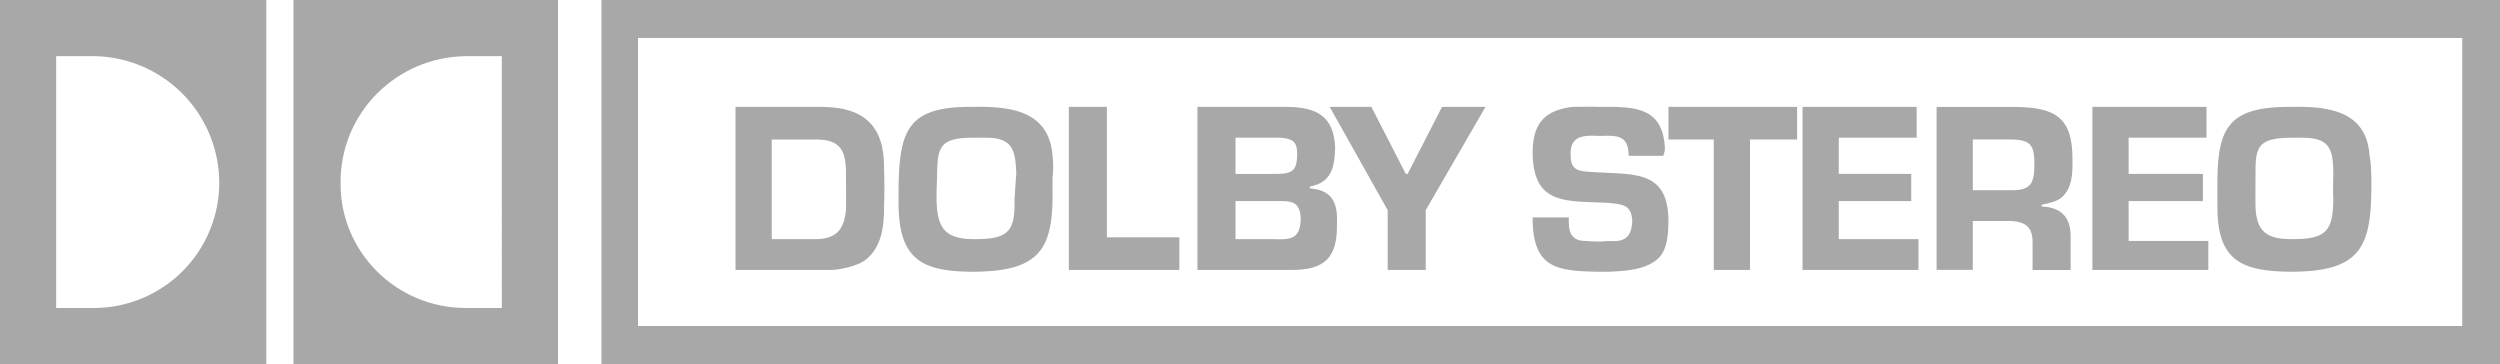
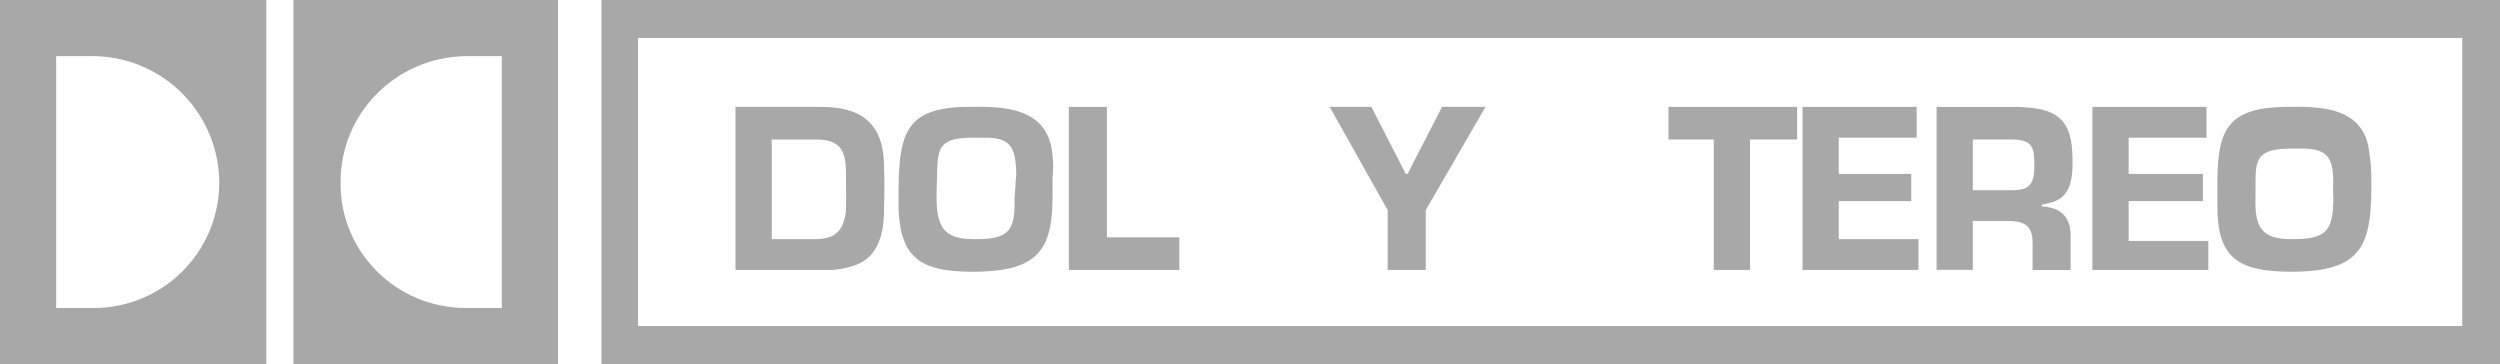
<svg xmlns="http://www.w3.org/2000/svg" viewBox="0 0 2334.24 339.99">
  <defs>
    <style>.cls-1{fill:#a8a8a8;}</style>
  </defs>
  <title>Datový zdroj 1</title>
  <g id="Vrstva_2" data-name="Vrstva 2">
    <g id="Vrstva_1-2" data-name="Vrstva 1">
      <path class="cls-1" d="M561.57,0V340H2334.24V0ZM2299,304.4H595.7V35.45H2299Z" />
      <path class="cls-1" d="M825.44,157.31c.45-40.23-19.2-57.12-57.51-57.51H686.74V252.06H773c9.25.42,25.49-3,33.83-8.49,16.1-11.19,18.84-32,18.61-50.74C825.89,180.79,825.89,168.67,825.44,157.31Zm-35.52,38.9c-1.95,17.93-8.8,26.59-27.06,27.06H720.57v-93h42.29c26.49.06,27.17,16.3,27.06,37.22Q790.09,181.83,789.92,196.21Z" />
      <path class="cls-1" d="M982.75,165.76a90.37,90.37,0,0,0,0-20.29c-3.13-41.87-39-46.43-74.43-45.67-61.4-.76-68.84,22.3-69.35,77.8v13.54c.51,51.08,21.88,62.5,69.35,62.58,64.9-.11,75.19-22.95,74.43-77.81ZM910,223.27c-28,.23-34.67-10.76-35.52-35.52h0V177.6c1.75-34.5-3.72-48.65,32.14-49h15.22C946,129,948.1,141,948.92,162.38c-.82,8.12-1,15.45-1.69,23.68C947.9,215.27,942.26,223.5,910,223.27Z" />
      <polygon class="cls-1" points="1033.49 99.8 997.97 99.8 997.97 252.03 1101.15 252.03 1101.15 221.58 1033.49 221.58 1033.49 99.8" />
-       <path class="cls-1" d="M1222.94,175.91v-1.69c20.27-3.94,23-17.65,23.68-35.52-.68-30.08-17.34-38.51-44-38.9h-84.58V252.06h86.27c32.73.42,44.82-11.45,44-44C1249.15,189,1243.46,177.35,1222.94,175.91Zm-69.35-47.36h40.59c12.49.62,17.06,3.39,16.92,15.23.14,17.84-6.23,18.74-23.68,18.6h-33.83Zm35.52,94.72h-35.52V187.75h38.9c14.63-.33,21.48,1.05,22,16.92C1214,223.25,1204.87,223.92,1189.11,223.27Z" />
-       <path class="cls-1" d="M1488.5,160.69c-15-.68-22.3-1.38-22-16.91-.31-16.89,12-17.57,25.37-16.92H1497c16.52-.68,23.37,2.09,23.68,18.61v0h32.13c.91-1,.91-2.82,1.7-5.08-.79-40.45-27.52-40.9-60.9-40.59-8.4-.31-16.86-.09-25.37,0-26.67,3.35-36.93,15.9-37.21,42.29.28,49.89,31.12,45.33,71,47.36,14.18,1.41,21.26,2.31,22,16.94-.73,17.56-9.64,19.4-22,18.61a102,102,0,0,1-20.3,0c-15.53.33-17.36-8.8-16.91-22H1431c0,47,21.54,50,60.89,50.74H1502c16.46-.76,33.6-1.72,45.67-11.84,9.58-8.6,9.84-23.88,10.15-35.52C1557.54,158.63,1526.47,163.2,1488.5,160.69Z" />
      <polygon class="cls-1" points="1314.28 162.38 1312.59 162.38 1280.45 99.8 1241.54 99.8 1295.67 196.21 1295.67 252.03 1331.19 252.03 1331.19 196.21 1387.01 99.8 1346.41 99.8 1314.28 162.38" />
      <polygon class="cls-1" points="1557.85 130.24 1600.13 130.24 1600.13 252.03 1633.96 252.03 1633.96 130.24 1677.94 130.24 1677.94 99.8 1557.85 99.8 1557.85 130.24" />
      <polygon class="cls-1" points="1716.85 187.75 1784.51 187.75 1784.51 162.38 1716.85 162.38 1716.85 128.55 1789.58 128.55 1789.58 99.8 1683.02 99.8 1683.02 252.03 1791.27 252.03 1791.27 223.28 1716.85 223.28 1716.85 187.75" />
      <path class="cls-1" d="M1906.29,192.83v-1.69c7.08-1.47,13.93-2.82,18.61-6.77,10.15-8.63,10.37-23.68,10.15-35.52.22-38.17-15.09-48.46-52.44-49h-74.42V252H1842V206.36h35.52c16.4.68,20.75,8.2,20.29,22v23.71h35.53V221.61C1933.67,204.08,1925.69,193.56,1906.29,192.83Zm-27.06-15.23H1842V130.24h37.21c18.13.54,20.21,6.68,20.3,23.68C1899.41,170.05,1896.68,177.6,1879.23,177.6Z" />
-       <path class="cls-1" d="M2212.45,145.47c-2.51-41.87-38.37-46.43-72.73-45.67-62.48-.76-69.92,22.3-69.35,77.8v13.54c-.57,51.08,20.8,62.5,69.35,62.58,63.82-.08,74.11-22.92,74.42-77.81V165.76C2213.83,158.41,2213.83,151.56,2212.45,145.47Zm-33.83,40.59c-.42,29.21-6,37.44-38.9,37.21-27.41.23-34.06-10.76-33.83-35.52h0V177.6c.67-34.5-4.8-48.65,32.13-49h13.54c24.8.4,26.86,12.49,27.06,33.83C2178.42,170.5,2178.2,177.83,2178.62,186.06Z" />
+       <path class="cls-1" d="M2212.45,145.47c-2.51-41.87-38.37-46.43-72.73-45.67-62.48-.76-69.92,22.3-69.35,77.8v13.54c-.57,51.08,20.8,62.5,69.35,62.58,63.82-.08,74.11-22.92,74.42-77.81V165.76C2213.83,158.41,2213.83,151.56,2212.45,145.47Zm-33.83,40.59c-.42,29.21-6,37.44-38.9,37.21-27.41.23-34.06-10.76-33.83-35.52h0c.67-34.5-4.8-48.65,32.13-49h13.54c24.8.4,26.86,12.49,27.06,33.83C2178.42,170.5,2178.2,177.83,2178.62,186.06Z" />
      <polygon class="cls-1" points="1987.48 187.75 2056.83 187.75 2056.83 162.38 1987.48 162.38 1987.48 128.55 2060.22 128.55 2060.22 99.8 1953.65 99.8 1953.65 252.03 2061.91 252.03 2061.91 224.97 1987.48 224.97 1987.48 187.75" />
      <path class="cls-1" d="M274,0V340H521V0ZM468.54,287.55H434.71c-64.78-.06-117.22-52.49-116.71-116.71-.51-65.12,51.93-117.56,116.71-118.4h33.83Z" />
      <path class="cls-1" d="M0,0V340H248.65V0ZM88,287.55H52.44V52.44H88a118.48,118.48,0,0,1,116.71,118.4A117.08,117.08,0,0,1,88,287.55Z" />
    </g>
  </g>
</svg>